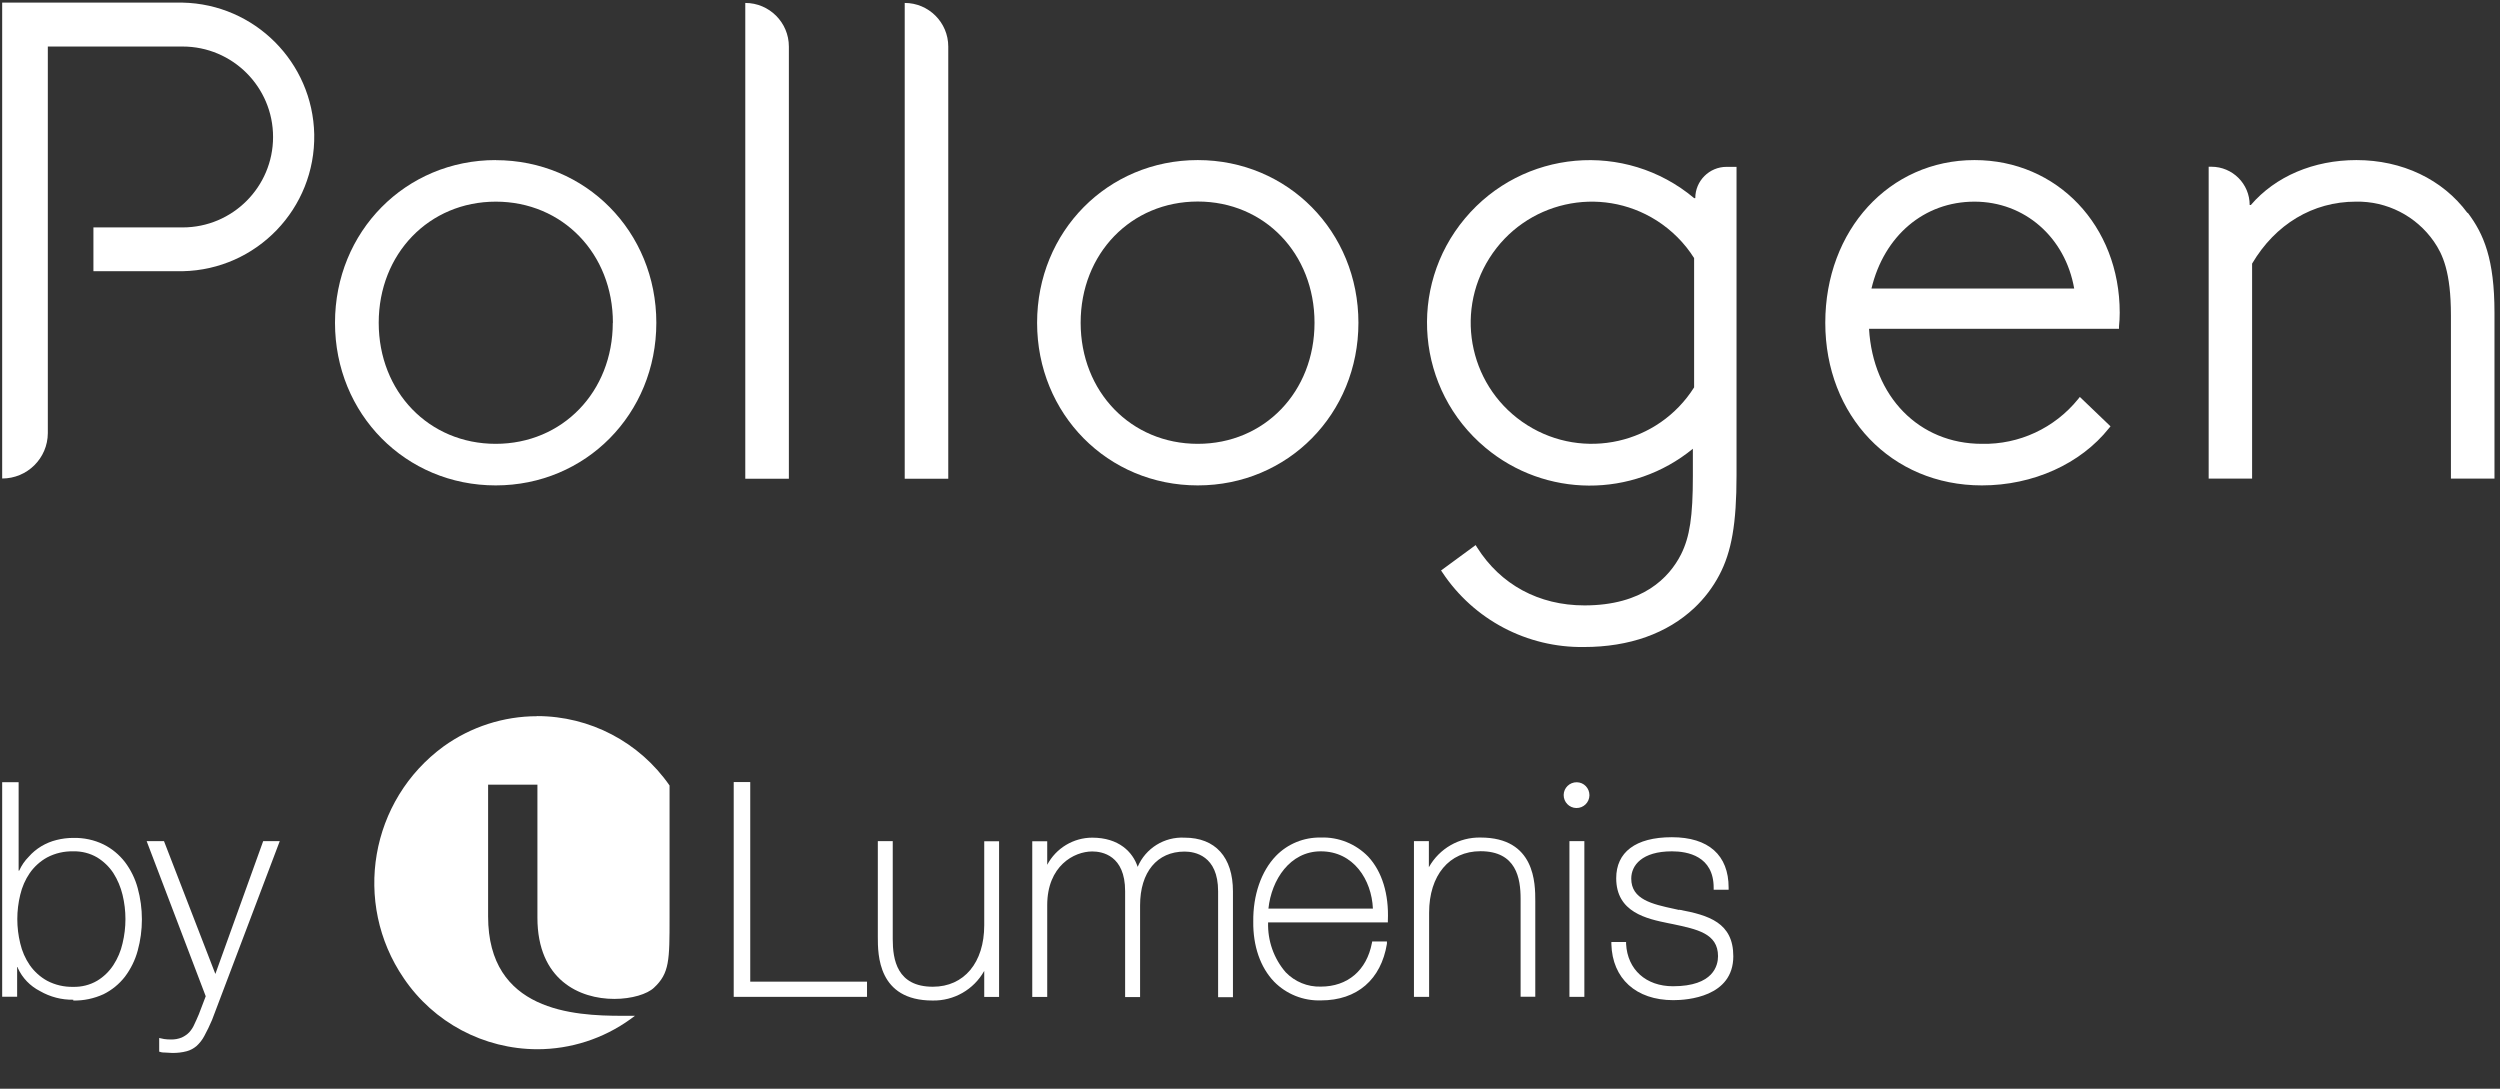
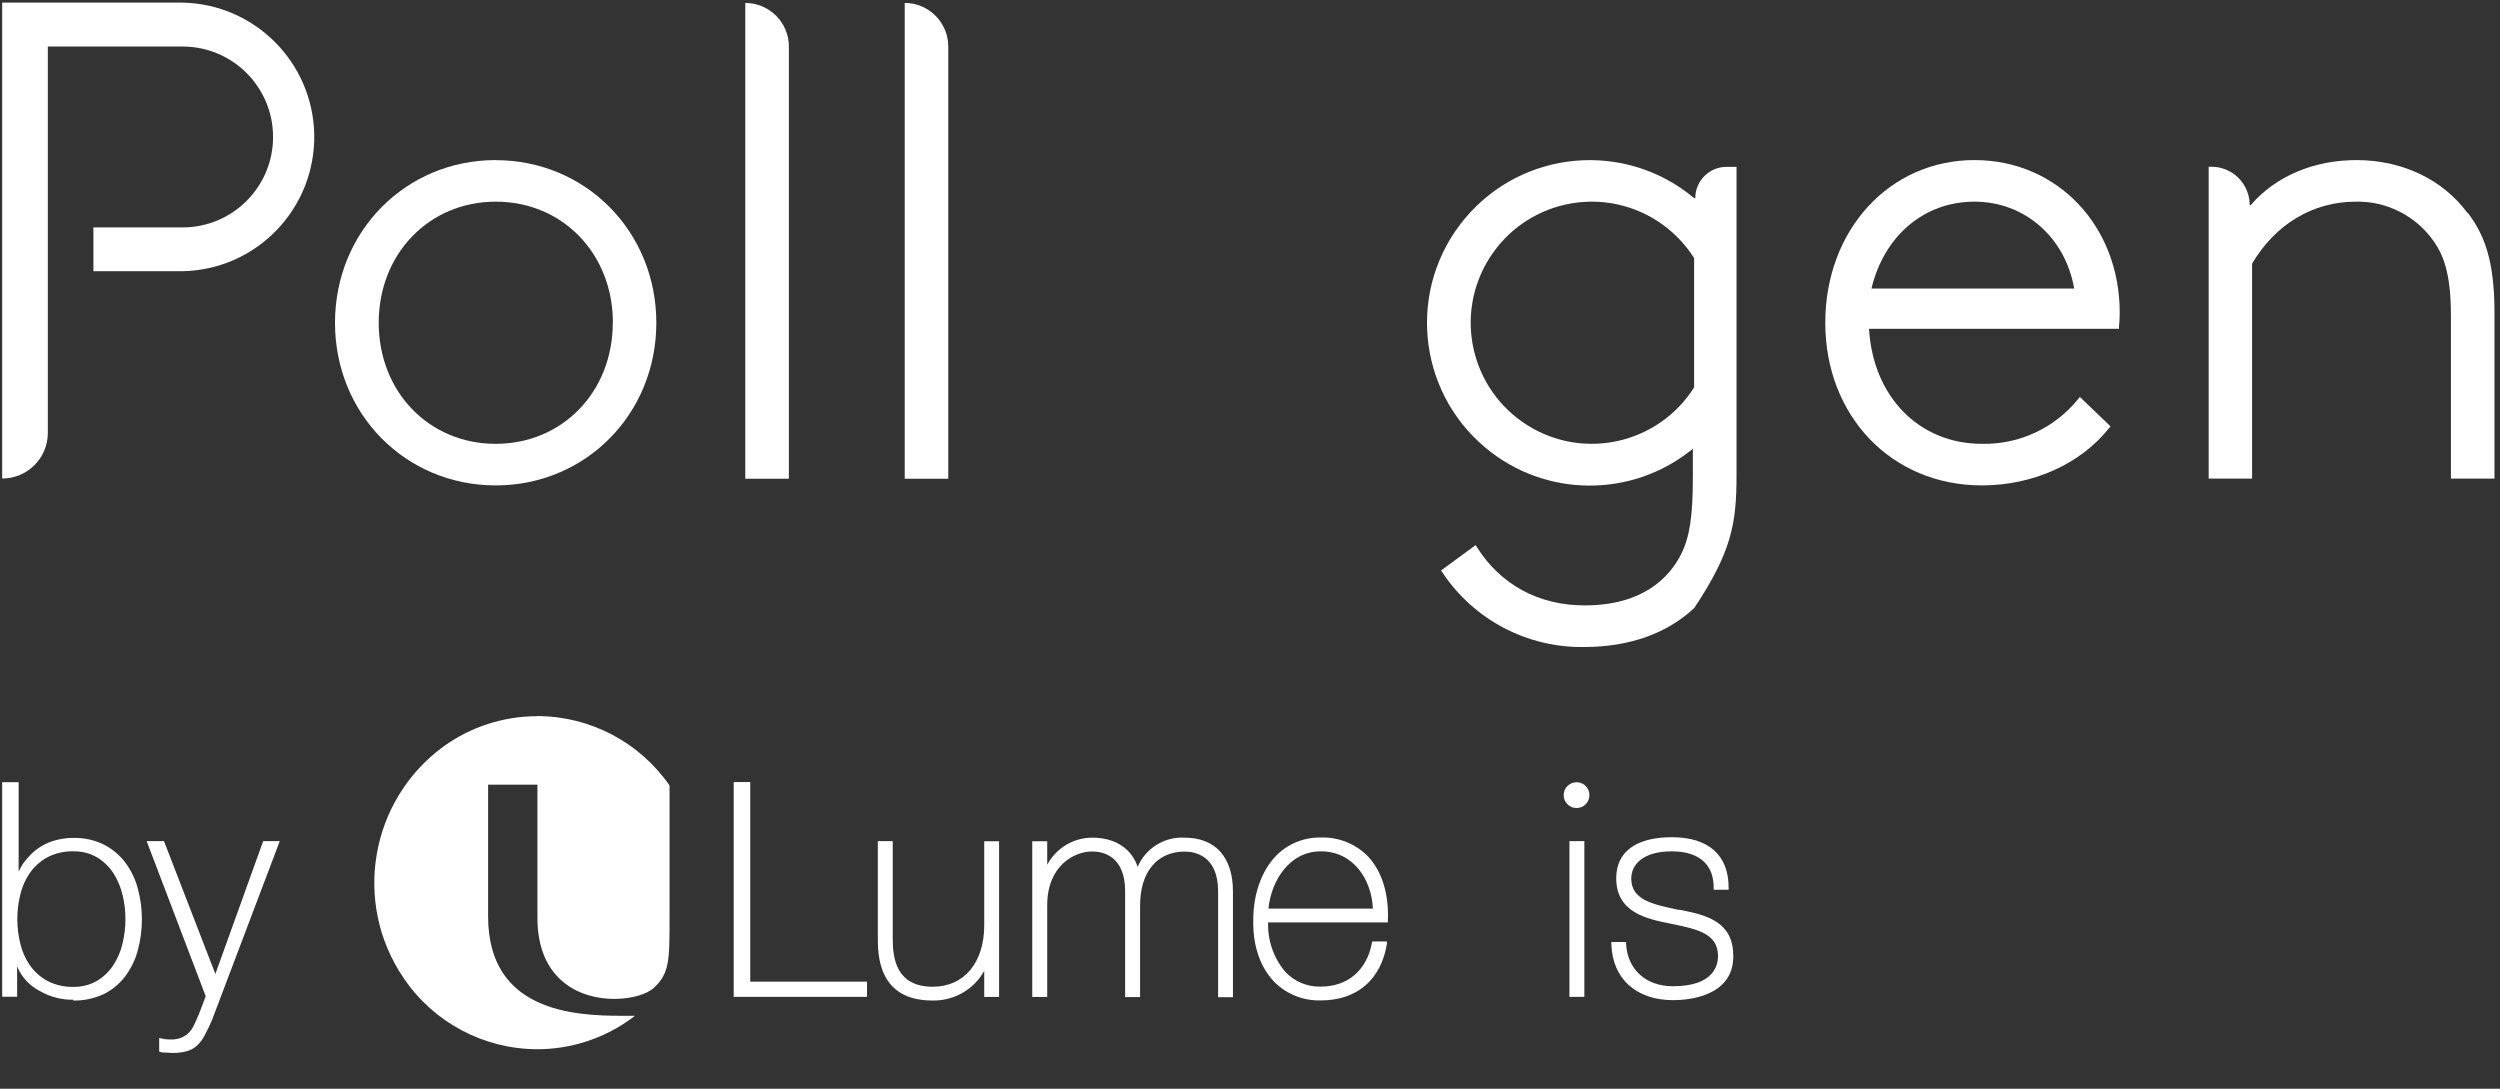
<svg xmlns="http://www.w3.org/2000/svg" width="62" height="27" viewBox="0 0 62 27" fill="none">
  <rect x="0" y="0" width="62" height="27" fill="#333333" stroke="none" />
  <path d="M39.104 19.4C38.928 19.398 38.782 19.537 38.779 19.714C38.777 19.891 38.916 20.036 39.093 20.039C39.27 20.042 39.415 19.902 39.418 19.725C39.418 19.725 39.418 19.722 39.418 19.72C39.418 19.546 39.281 19.403 39.107 19.4" fill="white" />
  <path d="M24.409 22.946C24.409 23.872 23.91 24.471 23.135 24.471C22.243 24.471 22.14 23.795 22.14 23.291V20.86H21.77V23.239C21.77 23.67 21.77 24.813 23.126 24.813C23.657 24.824 24.15 24.542 24.409 24.078V24.724H24.777V20.863H24.409V22.949V22.946Z" fill="white" />
  <path d="M18.606 19.395H18.196V24.722H21.502V24.345H18.606V19.395Z" fill="white" />
  <path d="M41.641 22.567L41.524 22.541C40.974 22.422 40.455 22.308 40.455 21.789C40.455 21.461 40.721 21.113 41.464 21.113C41.852 21.113 42.499 21.23 42.499 22.017V22.065H42.87V22.014C42.87 21.207 42.371 20.763 41.462 20.763C40.552 20.763 40.082 21.142 40.082 21.78C40.082 22.627 40.837 22.786 41.387 22.898L41.484 22.917C42.086 23.046 42.607 23.148 42.607 23.713C42.607 23.938 42.499 24.459 41.49 24.459C40.82 24.459 40.361 24.046 40.327 23.408V23.362H39.962V23.413C39.985 24.268 40.572 24.804 41.499 24.804C41.846 24.804 42.986 24.724 42.986 23.715C42.986 22.883 42.379 22.698 41.647 22.561" fill="white" />
-   <path d="M38.075 24.724V22.345C38.075 21.914 38.075 20.771 36.719 20.771C36.189 20.76 35.696 21.042 35.436 21.507V20.86H35.066V24.722H35.442V22.635C35.442 21.709 35.941 21.11 36.716 21.11C37.608 21.11 37.711 21.786 37.711 22.29V24.719H38.073L38.075 24.724Z" fill="white" />
  <path d="M32.757 21.113C33.569 21.113 34.017 21.82 34.048 22.533H31.457C31.532 21.817 31.993 21.113 32.754 21.113M34.402 23.348H34.031L34.023 23.388C33.894 24.063 33.424 24.468 32.754 24.468C32.426 24.477 32.113 24.348 31.885 24.112C31.589 23.77 31.435 23.328 31.449 22.875H34.419V22.829C34.447 22.176 34.276 21.615 33.931 21.244C33.624 20.928 33.196 20.754 32.754 20.771C32.335 20.763 31.933 20.928 31.643 21.227C31.278 21.606 31.073 22.199 31.081 22.855C31.073 23.462 31.258 23.992 31.597 24.345C31.902 24.656 32.324 24.824 32.76 24.81C33.655 24.81 34.251 24.294 34.396 23.405V23.348H34.402Z" fill="white" />
  <path d="M30.577 24.724V22.105C30.577 21.259 30.141 20.774 29.377 20.774C28.875 20.748 28.411 21.036 28.214 21.498C28.094 21.13 27.747 20.774 27.088 20.774C26.621 20.774 26.19 21.034 25.971 21.447V20.863H25.6V24.724H25.971V22.45C25.971 21.472 26.638 21.116 27.088 21.116C27.333 21.116 27.903 21.213 27.903 22.099V24.727H28.274V22.453C28.274 21.629 28.696 21.119 29.377 21.119C29.628 21.119 30.209 21.216 30.209 22.102V24.73H30.58L30.577 24.724Z" fill="white" />
  <path d="M39.292 20.86H38.922V24.722H39.292V20.86Z" fill="white" />
  <path d="M13.319 17.762C12.49 17.762 11.68 18.024 11.005 18.508C9.175 19.842 8.736 22.39 10.013 24.26C10.757 25.36 11.997 26.018 13.325 26.021C14.154 26.021 14.964 25.759 15.636 25.274L15.747 25.192H15.428C14.228 25.192 12.105 25.081 12.105 22.727V19.46H13.328V22.758C13.328 24.308 14.379 24.773 15.234 24.773C15.67 24.773 16.052 24.653 16.218 24.496C16.605 24.137 16.605 23.812 16.605 22.755V19.48C15.858 18.403 14.63 17.759 13.319 17.759" fill="white" />
  <path d="M1.816 21.113C1.591 21.108 1.368 21.159 1.169 21.264C0.998 21.358 0.85 21.492 0.738 21.652C0.627 21.814 0.547 21.997 0.502 22.191C0.405 22.587 0.405 23 0.502 23.396C0.547 23.59 0.627 23.773 0.738 23.935C0.85 24.095 0.998 24.229 1.169 24.323C1.368 24.428 1.591 24.479 1.816 24.474C2.024 24.479 2.229 24.428 2.409 24.323C2.571 24.226 2.708 24.092 2.811 23.935C2.919 23.77 2.996 23.587 3.039 23.396C3.135 23 3.135 22.587 3.039 22.191C2.993 22 2.916 21.817 2.811 21.652C2.708 21.495 2.568 21.361 2.409 21.264C2.229 21.159 2.024 21.108 1.816 21.113ZM1.819 24.793C1.531 24.799 1.243 24.724 0.992 24.579C0.75 24.456 0.553 24.254 0.442 24.006V23.986H0.425V24.719H0.054V19.398H0.462V21.592H0.476C0.533 21.464 0.613 21.347 0.713 21.247C0.801 21.145 0.907 21.059 1.023 20.988C1.143 20.917 1.271 20.863 1.405 20.831C1.539 20.797 1.679 20.78 1.816 20.78C2.075 20.774 2.335 20.828 2.568 20.942C2.776 21.045 2.956 21.196 3.098 21.378C3.244 21.572 3.352 21.792 3.415 22.025C3.554 22.533 3.554 23.069 3.415 23.576C3.352 23.809 3.244 24.029 3.098 24.223C2.956 24.405 2.776 24.553 2.568 24.656C2.332 24.764 2.075 24.819 1.816 24.813" fill="white" />
  <path d="M4.059 26.104C4.022 26.101 3.982 26.093 3.948 26.081V25.742C3.99 25.75 4.03 25.762 4.07 25.768C4.124 25.776 4.181 25.779 4.236 25.779C4.33 25.782 4.421 25.765 4.506 25.731C4.575 25.699 4.64 25.656 4.692 25.602C4.746 25.542 4.789 25.477 4.82 25.403C4.854 25.329 4.894 25.246 4.931 25.155L5.102 24.707L3.637 20.86H4.067L5.341 24.154L6.527 20.86H6.938L5.259 25.294C5.202 25.431 5.136 25.565 5.065 25.696C5.017 25.788 4.951 25.87 4.874 25.942C4.803 26.001 4.72 26.047 4.632 26.07C4.515 26.101 4.392 26.115 4.27 26.113L4.053 26.101L4.059 26.104Z" fill="white" />
  <path d="M22.437 0.065V11.873H23.517V1.154C23.517 0.558 23.032 0.073 22.437 0.073" fill="white" />
  <path d="M15.197 8.005C15.197 9.716 13.949 11.007 12.293 11.007C10.637 11.007 9.392 9.716 9.392 8.005C9.392 6.295 10.64 5.001 12.296 5.001C13.952 5.001 15.2 6.292 15.2 8.005M12.293 3.97C10.059 3.97 8.308 5.742 8.308 8.005C8.308 10.268 10.059 12.038 12.293 12.038C14.527 12.038 16.277 10.266 16.277 8.005C16.277 5.745 14.527 3.972 12.293 3.972" fill="white" />
  <path d="M18.483 0.065V11.873H19.564V1.154C19.564 0.558 19.079 0.073 18.483 0.073" fill="white" />
-   <path d="M32.6 8.005C32.6 9.716 31.36 11.007 29.705 11.007C28.049 11.007 26.8 9.716 26.8 8.003C26.8 6.29 28.049 4.998 29.705 4.998C31.36 4.998 32.6 6.292 32.6 8.003M29.705 3.97C27.47 3.97 25.72 5.742 25.72 8.005C25.72 10.268 27.47 12.038 29.705 12.038C31.939 12.038 33.689 10.266 33.689 8.005C33.689 5.745 31.939 3.97 29.705 3.97Z" fill="white" />
  <path d="M46.412 7.156C46.726 5.845 47.721 5.001 48.966 5.001C50.212 5.001 51.218 5.885 51.44 7.156H46.412ZM48.966 3.97C46.857 3.97 45.267 5.705 45.267 8.005C45.267 10.306 46.9 12.038 49.151 12.038C50.42 12.038 51.599 11.505 52.303 10.619L52.341 10.573L51.58 9.844L51.537 9.898C50.955 10.616 50.075 11.027 49.151 11.007C47.592 11.007 46.449 9.835 46.352 8.154H52.551V8.097C52.563 7.983 52.569 7.869 52.569 7.755C52.569 5.597 51.018 3.97 48.969 3.97" fill="white" />
  <path d="M61.193 5.281C60.578 4.448 59.574 3.97 58.44 3.97C57.377 3.97 56.431 4.374 55.821 5.084H55.792C55.792 4.56 55.367 4.135 54.843 4.135H54.775V11.87H55.852V6.538C56.428 5.56 57.362 5.001 58.423 5.001C59.195 4.984 59.922 5.358 60.361 5.99C60.58 6.307 60.783 6.746 60.783 7.82V11.87H61.863V7.752C61.863 6.426 61.598 5.805 61.202 5.278" fill="white" />
-   <path d="M42.014 9.607C41.128 11.009 39.275 11.428 37.873 10.542C36.471 9.656 36.052 7.803 36.938 6.401C37.825 4.998 39.677 4.58 41.08 5.466C41.456 5.705 41.778 6.025 42.014 6.401V9.607ZM42.818 4.138C42.391 4.138 42.043 4.485 42.043 4.913H42.014C40.307 3.482 37.762 3.707 36.331 5.417C34.9 7.125 35.126 9.67 36.836 11.101C38.321 12.346 40.484 12.358 41.983 11.129V11.81C41.983 12.808 41.906 13.315 41.69 13.748C41.396 14.327 40.74 15.014 39.295 15.014C38.161 15.014 37.215 14.498 36.633 13.578L36.596 13.518L35.738 14.148L35.773 14.199C36.551 15.37 37.873 16.066 39.281 16.046C40.413 16.046 41.347 15.707 42.017 15.079C42.268 14.843 42.479 14.566 42.639 14.261C42.944 13.683 43.066 12.985 43.066 11.785V4.138H42.818Z" fill="white" />
+   <path d="M42.014 9.607C41.128 11.009 39.275 11.428 37.873 10.542C36.471 9.656 36.052 7.803 36.938 6.401C37.825 4.998 39.677 4.58 41.08 5.466C41.456 5.705 41.778 6.025 42.014 6.401V9.607ZM42.818 4.138C42.391 4.138 42.043 4.485 42.043 4.913H42.014C40.307 3.482 37.762 3.707 36.331 5.417C34.9 7.125 35.126 9.67 36.836 11.101C38.321 12.346 40.484 12.358 41.983 11.129V11.81C41.983 12.808 41.906 13.315 41.69 13.748C41.396 14.327 40.74 15.014 39.295 15.014C38.161 15.014 37.215 14.498 36.633 13.578L36.596 13.518L35.738 14.148L35.773 14.199C36.551 15.37 37.873 16.066 39.281 16.046C40.413 16.046 41.347 15.707 42.017 15.079C42.944 13.683 43.066 12.985 43.066 11.785V4.138H42.818Z" fill="white" />
  <path d="M4.529 0.065H0.054V11.867C0.676 11.867 1.183 11.366 1.186 10.742V1.154H4.529C5.766 1.154 6.772 2.157 6.772 3.397C6.772 4.634 5.769 5.64 4.529 5.64H2.317V6.726H4.529C6.368 6.689 7.827 5.17 7.793 3.331C7.756 1.544 6.316 0.102 4.529 0.065Z" fill="white" />
</svg>